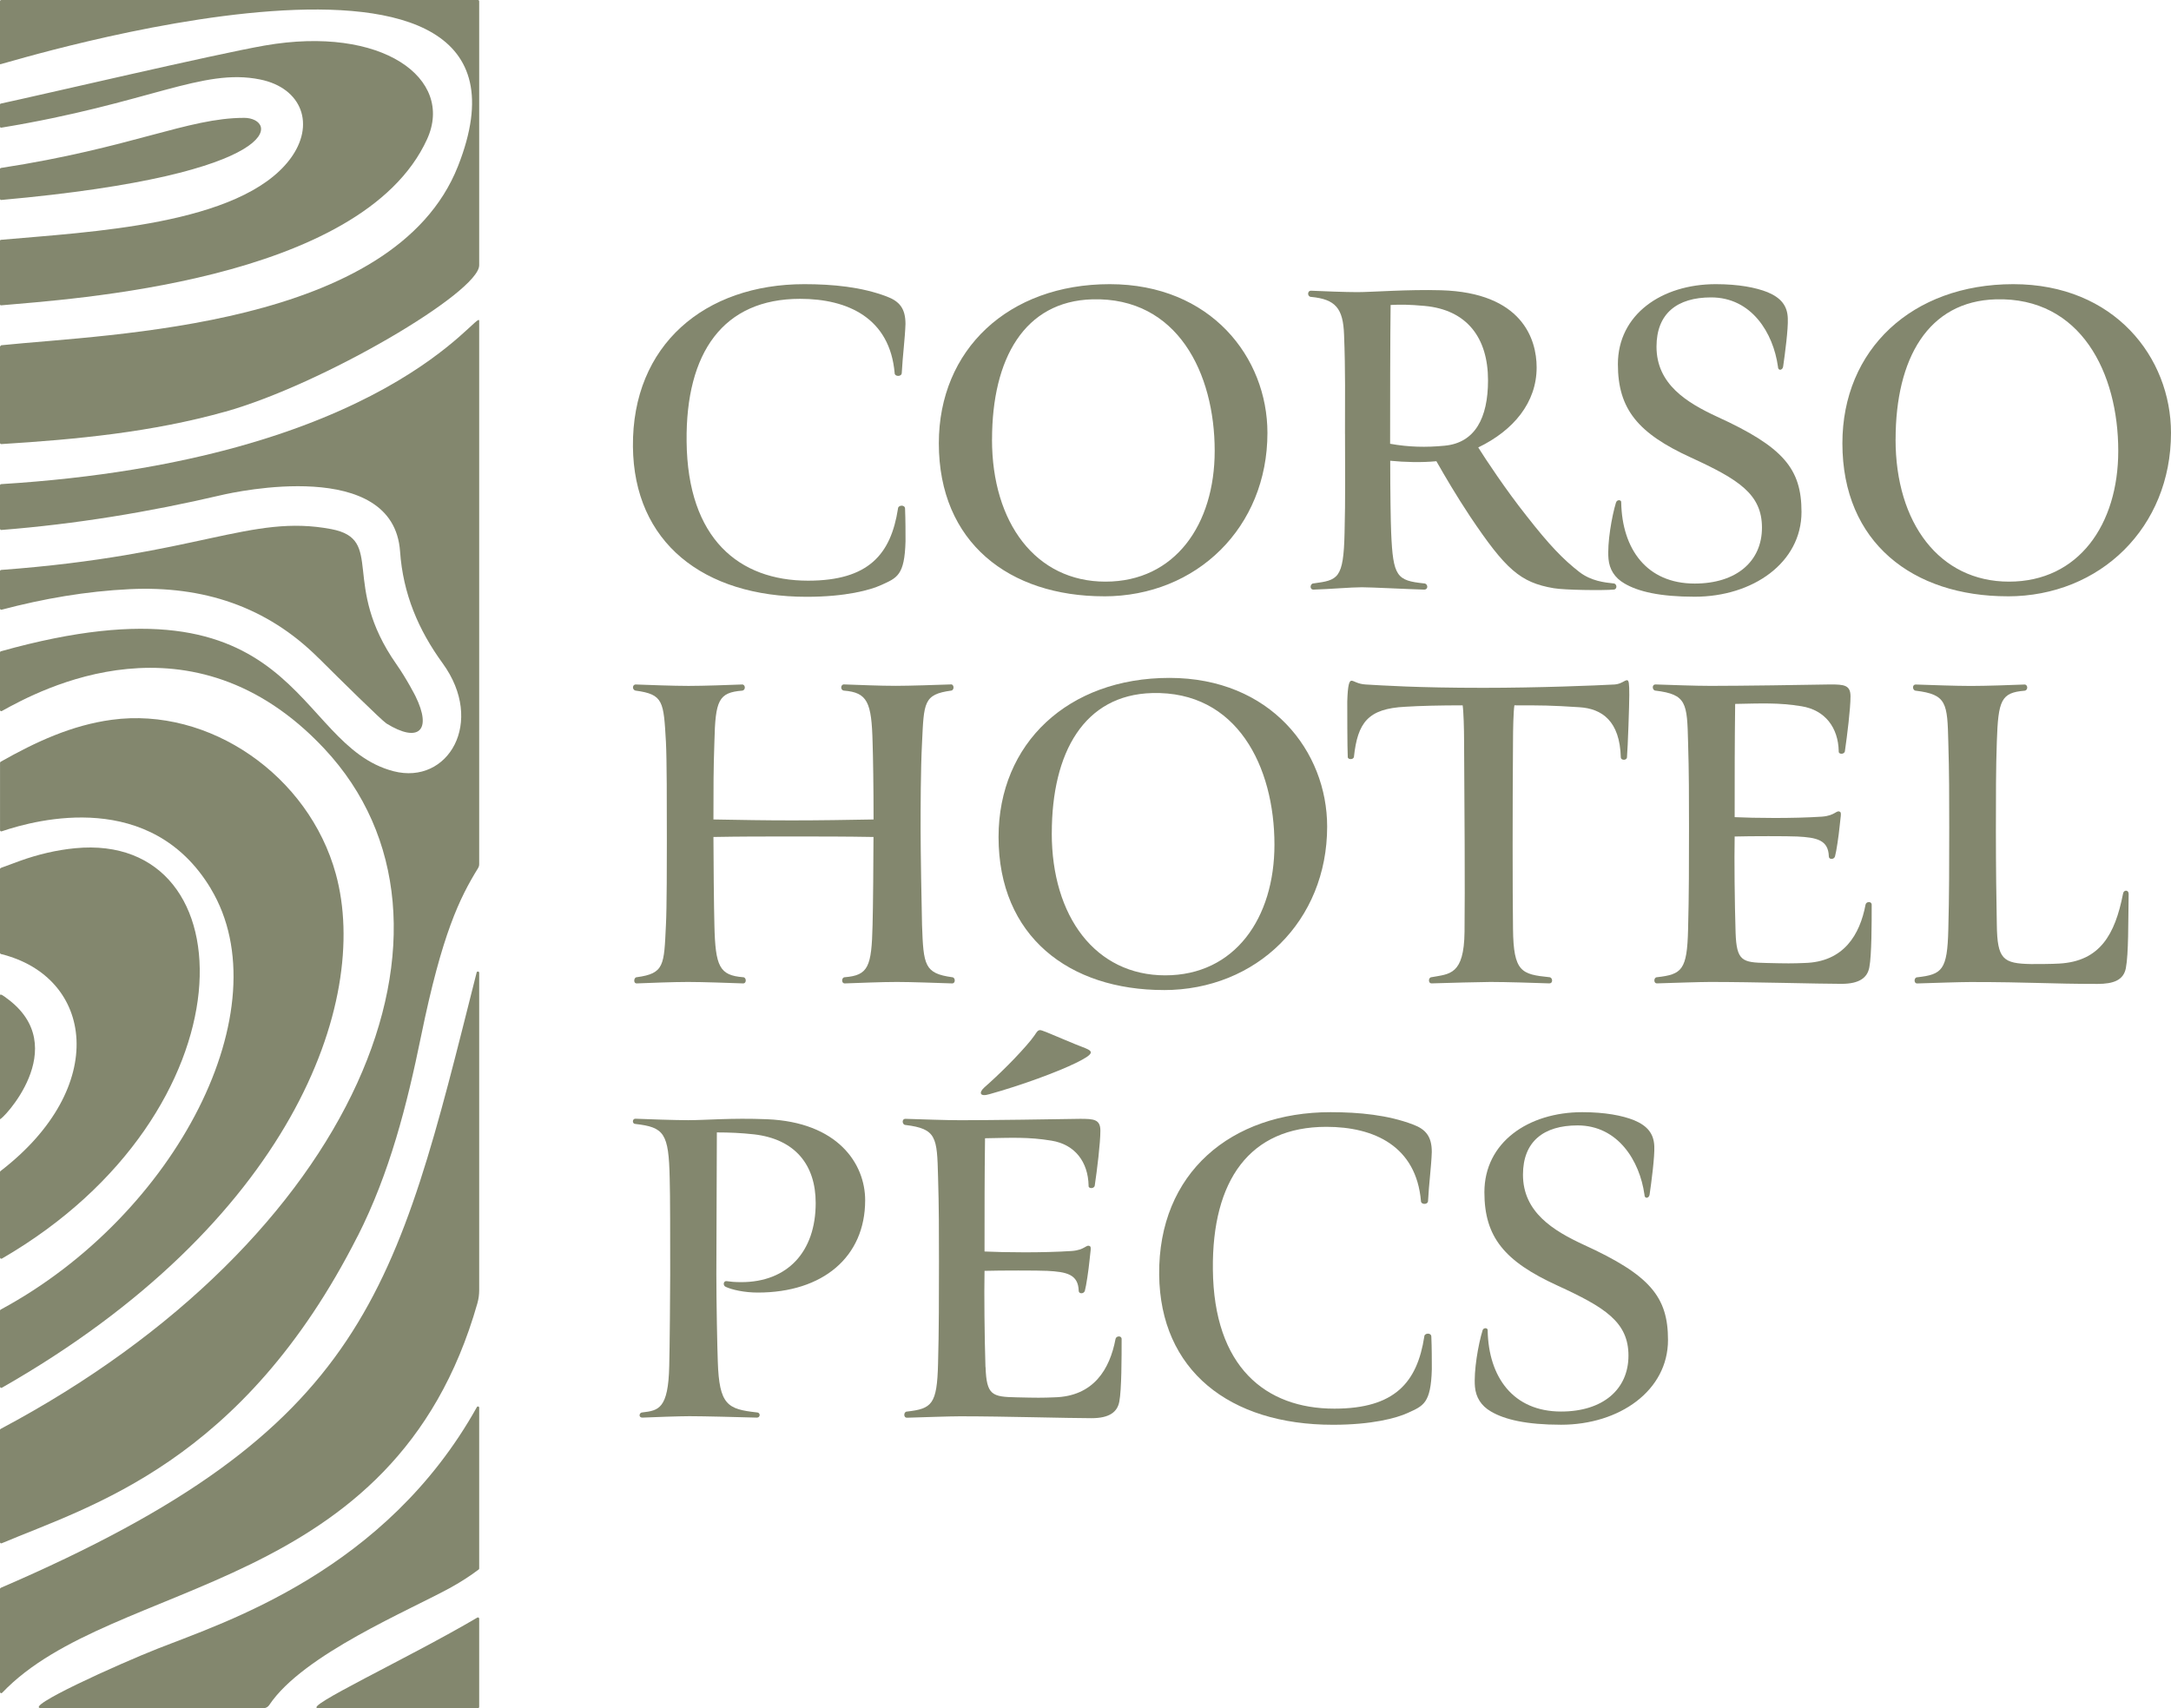
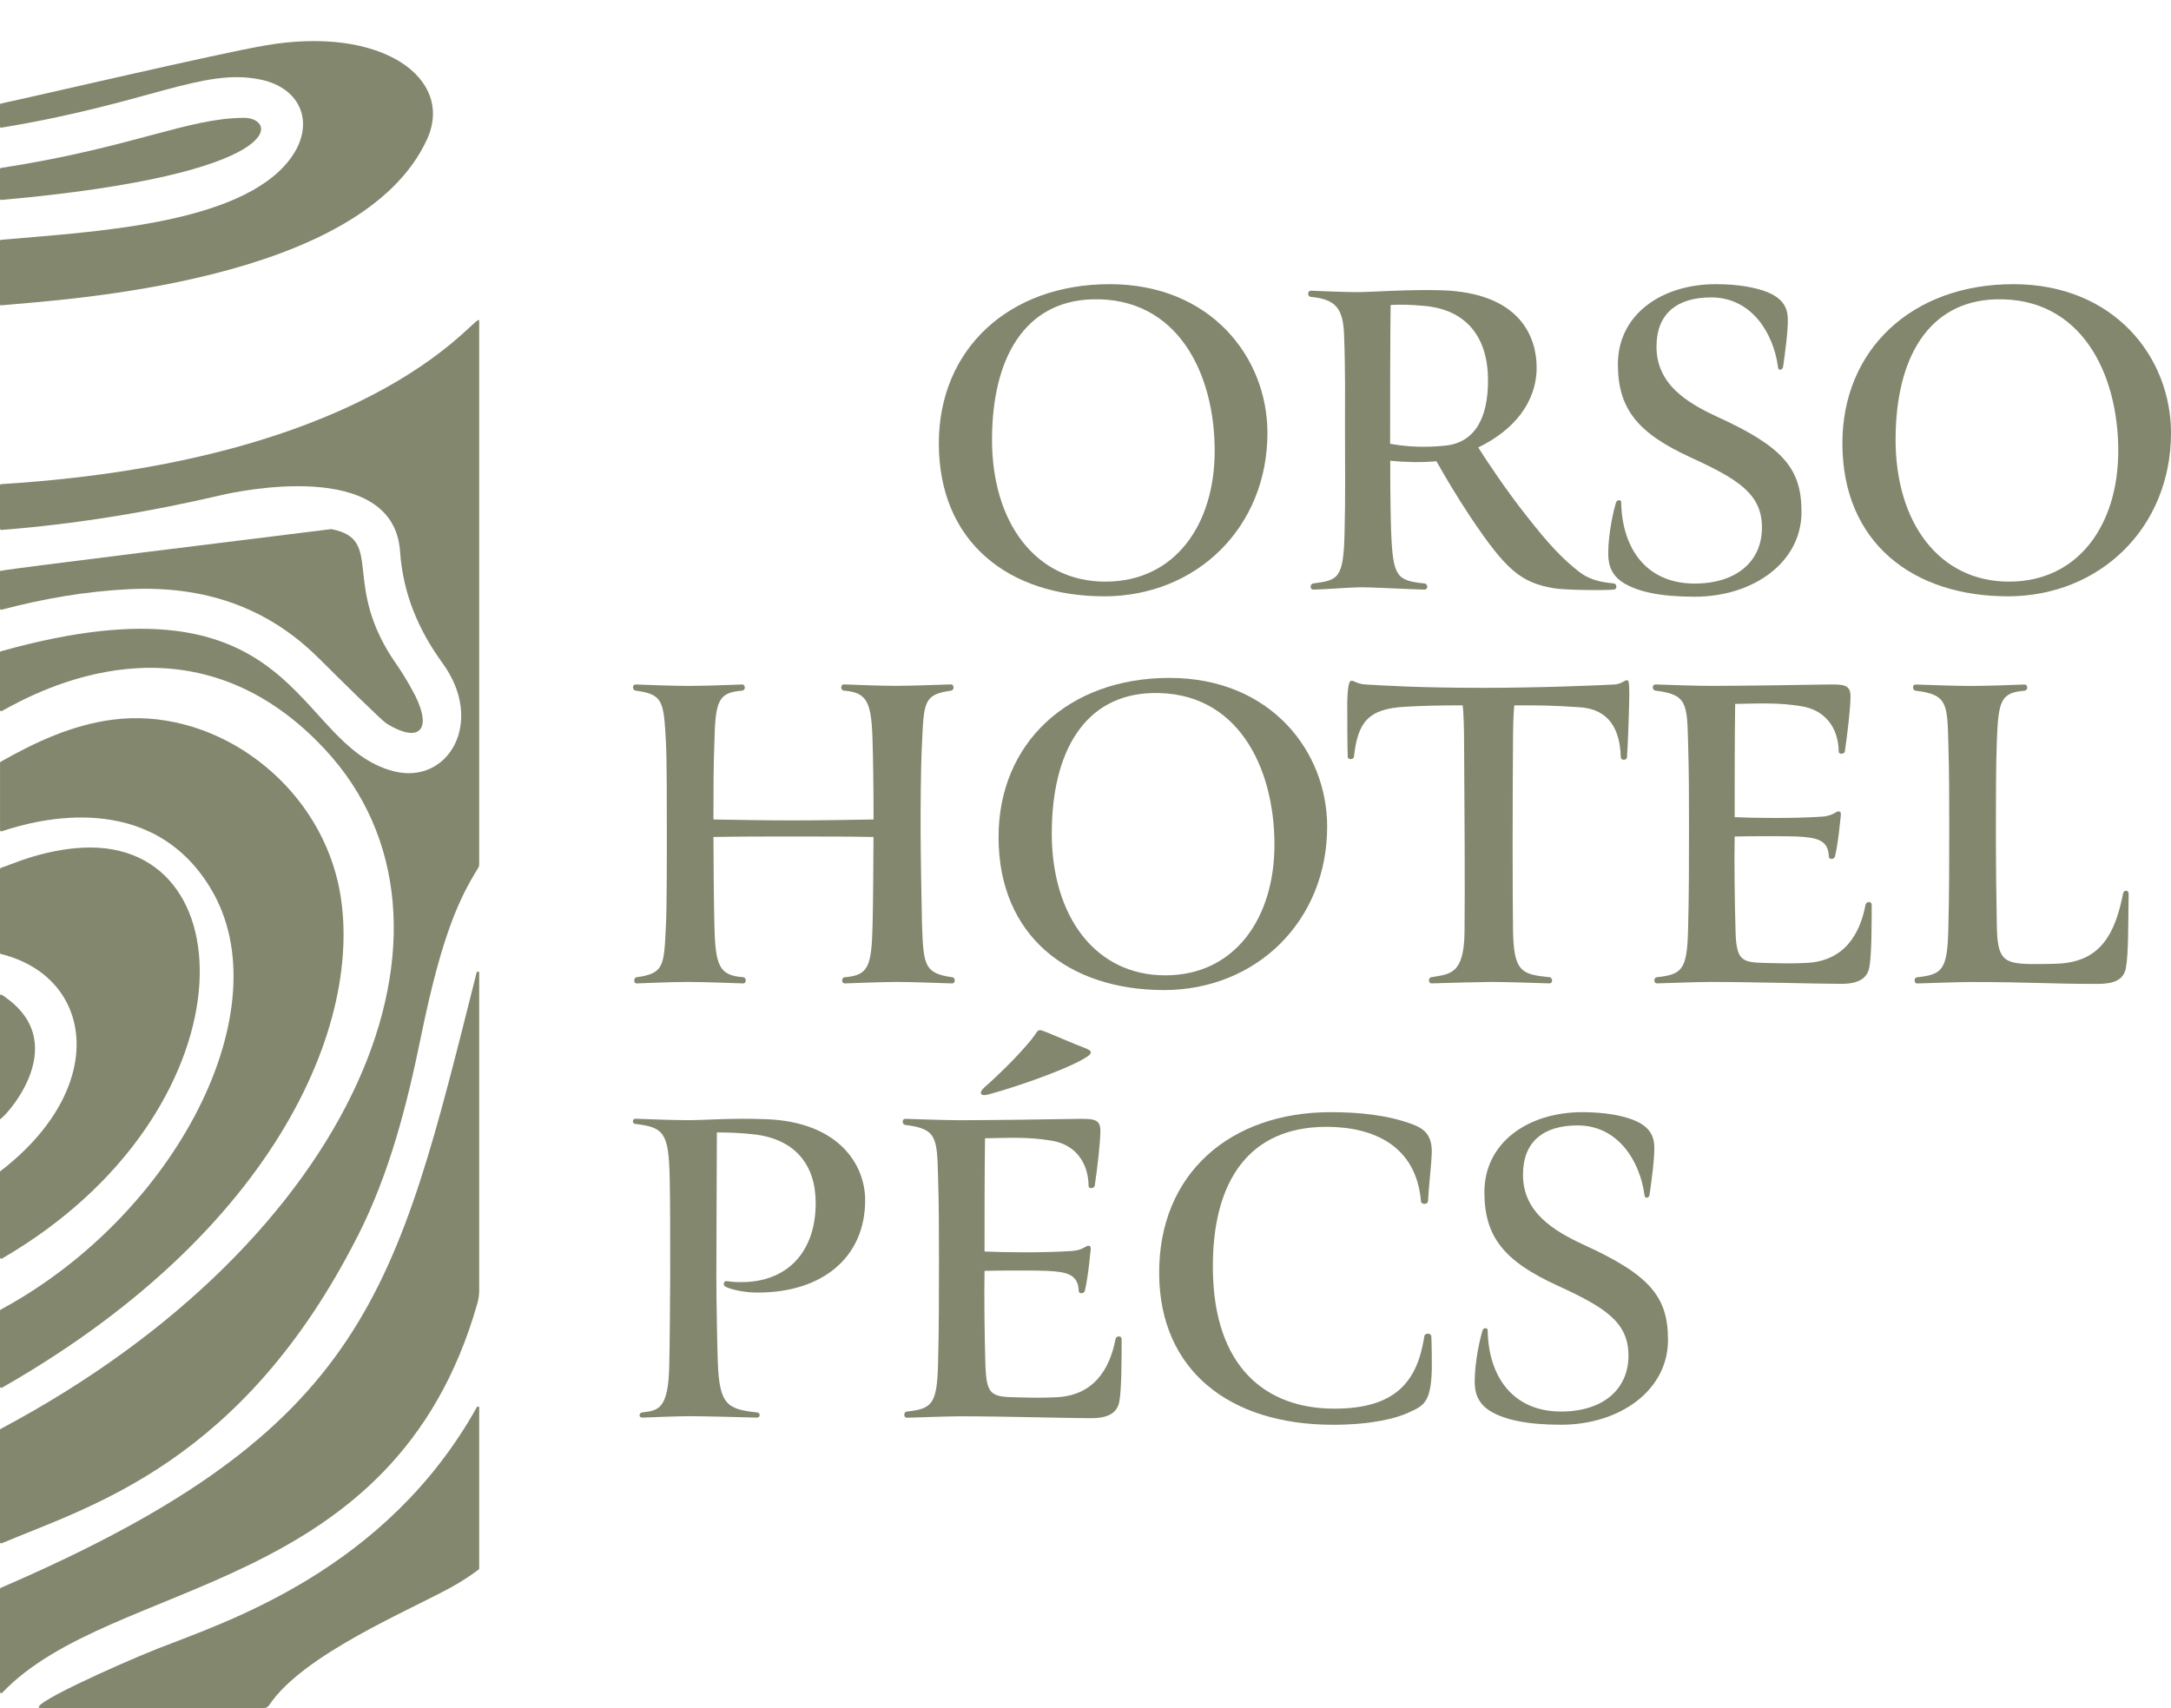
<svg xmlns="http://www.w3.org/2000/svg" width="61" height="48" viewBox="0 0 61 48" fill="none">
  <g clip-path="url(#clip0_855_10268)">
    <path d="M26.752 27.46C26.845 27.46 26.858 27.634 26.752 27.634C26.329 27.62 25.602 27.593 25.205 27.593C24.742 27.593 24.174 27.62 23.737 27.634C23.631 27.634 23.644 27.46 23.737 27.46C24.398 27.406 24.49 27.168 24.517 25.995C24.531 25.556 24.543 24.038 24.543 23.519C23.763 23.505 23.035 23.505 22.241 23.505C21.447 23.505 20.799 23.505 20.046 23.519C20.046 24.051 20.06 25.556 20.073 25.995C20.099 27.166 20.218 27.406 20.88 27.46C20.973 27.46 20.985 27.634 20.88 27.634C20.483 27.62 19.756 27.593 19.332 27.593C18.909 27.593 18.234 27.62 17.89 27.634C17.785 27.634 17.811 27.46 17.89 27.46C18.671 27.354 18.657 27.127 18.711 25.995C18.737 25.543 18.737 24.092 18.737 23.639C18.737 22.601 18.737 21.336 18.711 20.845C18.645 19.713 18.645 19.513 17.864 19.407C17.759 19.393 17.759 19.234 17.864 19.234C18.208 19.247 18.935 19.274 19.346 19.274C19.783 19.274 20.496 19.247 20.854 19.234C20.946 19.234 20.959 19.393 20.854 19.407C20.192 19.461 20.099 19.673 20.073 20.845C20.046 21.616 20.046 22.122 20.046 23.027C20.854 23.041 21.462 23.053 22.256 23.053C23.05 23.053 23.79 23.04 24.545 23.027C24.545 22.082 24.531 21.27 24.518 20.871C24.491 19.726 24.373 19.46 23.711 19.406C23.605 19.392 23.619 19.232 23.711 19.232C24.148 19.246 24.703 19.272 25.166 19.272C25.563 19.272 26.304 19.246 26.727 19.232C26.807 19.232 26.819 19.392 26.727 19.406C25.947 19.512 25.961 19.739 25.907 20.871C25.867 21.642 25.867 22.734 25.867 23.293C25.867 23.932 25.893 25.41 25.907 25.995C25.947 27.127 25.974 27.352 26.754 27.46H26.752Z" fill="#83876E" />
    <path d="M32.7 27.82C30.042 27.82 28.057 26.315 28.057 23.52C28.057 20.884 30.015 19.049 32.858 19.049C35.701 19.049 37.29 21.112 37.29 23.228C37.29 25.877 35.305 27.821 32.699 27.821L32.7 27.82ZM29.552 23.414C29.552 25.757 30.782 27.407 32.74 27.407C34.698 27.407 35.809 25.797 35.809 23.734C35.809 21.551 34.764 19.408 32.37 19.475C30.465 19.528 29.553 21.138 29.553 23.414H29.552Z" fill="#83876E" />
    <path d="M45.714 21.284C45.7 21.378 45.541 21.364 45.541 21.284C45.514 20.259 45.012 19.913 44.377 19.873C43.57 19.82 43.32 19.82 42.551 19.82C42.524 19.98 42.512 20.499 42.512 20.831C42.498 22.748 42.498 24.984 42.512 26.102C42.525 27.313 42.75 27.379 43.531 27.459C43.624 27.459 43.65 27.633 43.531 27.633C43.147 27.619 42.315 27.593 41.878 27.593C41.732 27.593 40.581 27.619 40.225 27.633C40.119 27.633 40.132 27.459 40.225 27.459C40.727 27.365 41.137 27.405 41.15 26.182C41.164 24.984 41.15 22.654 41.137 20.791C41.137 20.512 41.123 19.98 41.097 19.82C40.462 19.82 39.893 19.834 39.484 19.86C38.439 19.913 38.147 20.299 38.042 21.271C38.028 21.351 37.869 21.351 37.869 21.271C37.855 21.031 37.855 19.9 37.855 19.714C37.869 19.248 37.909 19.128 37.975 19.128C38.041 19.128 38.147 19.222 38.372 19.234C38.835 19.26 39.8 19.328 41.679 19.328C43.227 19.328 44.867 19.262 45.37 19.234C45.555 19.22 45.648 19.114 45.714 19.114C45.767 19.114 45.779 19.194 45.779 19.528C45.779 19.807 45.74 20.965 45.714 21.284Z" fill="#83876E" />
    <path d="M48.766 26.209C48.794 27.008 48.953 27.046 49.64 27.06C50.196 27.074 50.367 27.074 50.699 27.06C51.809 27.034 52.258 26.261 52.417 25.423C52.431 25.329 52.59 25.317 52.59 25.423C52.59 25.929 52.59 26.846 52.524 27.18C52.471 27.472 52.246 27.646 51.743 27.646C51.082 27.646 49.31 27.593 48.053 27.593C47.762 27.593 47.008 27.619 46.557 27.633C46.452 27.633 46.466 27.46 46.557 27.46C47.259 27.38 47.404 27.26 47.431 26.116C47.457 25.184 47.457 24.186 47.457 23.24C47.457 22.429 47.457 21.697 47.431 20.858C47.404 19.753 47.391 19.514 46.519 19.407C46.426 19.407 46.4 19.233 46.519 19.233C46.955 19.247 47.63 19.273 48.066 19.273C48.9 19.273 50.725 19.247 51.427 19.233C51.81 19.233 51.995 19.247 51.995 19.567C51.995 19.913 51.902 20.658 51.837 21.11C51.823 21.204 51.652 21.204 51.664 21.11C51.65 20.445 51.281 19.953 50.619 19.846C49.971 19.74 49.495 19.767 48.754 19.78C48.74 20.885 48.74 21.751 48.74 22.962C49.283 22.988 50.381 23.002 51.188 22.948C51.571 22.922 51.598 22.748 51.704 22.815C51.743 22.841 51.718 22.948 51.69 23.214C51.664 23.48 51.598 23.933 51.559 24.066C51.531 24.159 51.386 24.159 51.386 24.066C51.373 23.6 51.042 23.534 50.5 23.506C50.262 23.493 49.165 23.493 48.74 23.506C48.727 24.158 48.74 25.369 48.766 26.209Z" fill="#83876E" />
    <path d="M59.651 25.118C59.665 24.998 59.81 24.998 59.81 25.118C59.796 25.917 59.81 26.795 59.731 27.208C59.665 27.541 59.387 27.648 58.936 27.648C57.587 27.648 57.045 27.595 55.365 27.595C55.074 27.595 54.32 27.621 53.869 27.635C53.764 27.635 53.778 27.462 53.869 27.462C54.571 27.382 54.716 27.262 54.743 26.118C54.769 25.186 54.769 24.188 54.769 23.242C54.769 22.431 54.769 21.699 54.743 20.86C54.716 19.755 54.703 19.516 53.831 19.409C53.738 19.409 53.712 19.235 53.831 19.235C54.267 19.249 54.942 19.275 55.378 19.275C55.815 19.275 56.529 19.249 56.886 19.235C56.978 19.235 56.992 19.395 56.886 19.409C56.225 19.463 56.145 19.675 56.106 20.846C56.08 21.578 56.08 22.351 56.08 23.362C56.08 24.374 56.093 25.319 56.106 25.984C56.119 26.956 56.278 27.076 57.071 27.09C57.256 27.09 57.653 27.09 57.865 27.076C59.003 27.01 59.426 26.264 59.651 25.119V25.118Z" fill="#83876E" />
    <path d="M20.142 31.824C20.142 32.649 20.128 34.766 20.128 35.803C20.128 36.615 20.154 37.88 20.168 38.252C20.207 39.489 20.446 39.597 21.266 39.689C21.371 39.689 21.371 39.835 21.266 39.835C20.75 39.821 19.798 39.795 19.373 39.795C19.109 39.795 18.342 39.821 18.05 39.835C17.931 39.835 17.957 39.689 18.05 39.689C18.5 39.635 18.778 39.595 18.804 38.384C18.817 37.932 18.831 36.268 18.831 35.816C18.831 34.778 18.831 33.567 18.817 33.114C18.791 31.836 18.659 31.676 17.852 31.583C17.76 31.583 17.76 31.436 17.852 31.436C18.156 31.45 18.99 31.477 19.334 31.477C19.85 31.477 20.538 31.41 21.544 31.45C23.541 31.53 24.309 32.701 24.309 33.727C24.309 35.324 23.117 36.321 21.292 36.321C20.909 36.321 20.565 36.241 20.392 36.161C20.3 36.121 20.326 35.975 20.432 36.002C20.525 36.015 20.631 36.028 20.829 36.028C22.126 36.028 22.919 35.176 22.919 33.805C22.919 32.728 22.337 32.008 21.185 31.875C20.816 31.835 20.498 31.821 20.14 31.821L20.142 31.824Z" fill="#83876E" />
    <path d="M27.692 38.413C27.719 39.213 27.878 39.251 28.566 39.265C29.121 39.279 29.293 39.279 29.623 39.265C30.735 39.239 31.184 38.466 31.343 37.628C31.357 37.535 31.515 37.522 31.515 37.628C31.515 38.134 31.515 39.052 31.45 39.385C31.396 39.677 31.172 39.851 30.669 39.851C30.008 39.851 28.235 39.798 26.978 39.798C26.687 39.798 25.933 39.825 25.483 39.838C25.377 39.838 25.39 39.665 25.483 39.665C26.184 39.585 26.329 39.465 26.357 38.321C26.383 37.39 26.383 36.391 26.383 35.445C26.383 34.634 26.383 33.902 26.357 33.063C26.329 31.958 26.317 31.719 25.443 31.612C25.351 31.612 25.324 31.439 25.443 31.439C25.88 31.452 26.555 31.478 26.991 31.478C27.825 31.478 29.649 31.452 30.35 31.439C30.733 31.439 30.918 31.452 30.918 31.772C30.918 32.118 30.827 32.863 30.76 33.315C30.746 33.409 30.573 33.409 30.587 33.315C30.573 32.65 30.204 32.158 29.542 32.052C28.894 31.945 28.418 31.972 27.677 31.985C27.663 33.09 27.663 33.956 27.663 35.167C28.206 35.193 29.304 35.207 30.11 35.153C30.494 35.127 30.52 34.953 30.627 35.02C30.666 35.046 30.64 35.153 30.613 35.419C30.587 35.685 30.52 36.139 30.482 36.271C30.454 36.364 30.309 36.364 30.309 36.271C30.295 35.805 29.965 35.739 29.423 35.711C29.185 35.698 28.086 35.698 27.663 35.711C27.65 36.363 27.663 37.574 27.689 38.413H27.692ZM28.975 29.216C29.107 29.056 29.134 28.962 29.2 28.95C29.239 28.936 29.293 28.964 29.398 29.002C29.663 29.108 30.179 29.336 30.497 29.454C30.721 29.548 30.747 29.614 30.232 29.868C29.716 30.121 28.711 30.493 27.799 30.747C27.534 30.827 27.494 30.707 27.653 30.561C28.076 30.189 28.605 29.669 28.976 29.217L28.975 29.216Z" fill="#83876E" />
    <path d="M39.7 31.598C40.057 31.731 40.23 31.931 40.23 32.37C40.216 32.783 40.15 33.261 40.124 33.754C40.111 33.86 39.926 33.848 39.926 33.754C39.794 32.21 38.616 31.664 37.267 31.664C35.112 31.664 34.053 33.169 34.079 35.67C34.105 38.412 35.561 39.583 37.492 39.583C39.198 39.583 39.82 38.838 40.019 37.56C40.019 37.454 40.217 37.44 40.217 37.56C40.231 37.866 40.231 38.252 40.231 38.478C40.204 39.437 39.993 39.503 39.556 39.703C39.238 39.849 38.55 40.036 37.452 40.036C34.542 40.036 32.597 38.505 32.57 35.817C32.544 32.955 34.594 31.252 37.385 31.252C38.193 31.252 39 31.332 39.7 31.598Z" fill="#83876E" />
    <path d="M41.654 37.388C41.68 37.294 41.813 37.308 41.8 37.388C41.825 38.693 42.513 39.664 43.863 39.664C45.041 39.664 45.756 39.039 45.756 38.093C45.756 37.148 45.094 36.736 43.758 36.123C42.276 35.444 41.708 34.766 41.708 33.501C41.708 32.103 42.938 31.252 44.459 31.252C45.094 31.252 45.583 31.346 45.913 31.478C46.297 31.638 46.469 31.864 46.482 32.21C46.495 32.503 46.402 33.209 46.35 33.567C46.337 33.673 46.205 33.701 46.205 33.567C46.072 32.622 45.464 31.624 44.326 31.624C43.373 31.624 42.792 32.076 42.792 33.009C42.792 34.06 43.639 34.58 44.499 34.978C46.364 35.83 46.867 36.441 46.867 37.653C46.867 39.076 45.504 40.035 43.863 40.035C42.884 40.035 42.276 39.889 41.892 39.663C41.615 39.503 41.469 39.263 41.443 38.971C41.404 38.532 41.536 37.773 41.656 37.387L41.654 37.388Z" fill="#83876E" />
-     <path d="M24.913 8.331C25.271 8.465 25.442 8.665 25.442 9.103C25.428 9.516 25.363 9.994 25.337 10.488C25.323 10.594 25.138 10.581 25.138 10.488C25.006 8.943 23.829 8.397 22.48 8.397C20.324 8.397 19.265 9.902 19.292 12.403C19.318 15.145 20.773 16.317 22.704 16.317C24.411 16.317 25.032 15.571 25.231 14.294C25.231 14.188 25.43 14.174 25.43 14.294C25.443 14.6 25.443 14.985 25.443 15.211C25.417 16.17 25.205 16.236 24.768 16.436C24.45 16.582 23.763 16.77 22.665 16.77C19.755 16.77 17.81 15.239 17.784 12.55C17.758 9.689 19.808 7.985 22.599 7.985C23.405 7.985 24.213 8.065 24.913 8.331Z" fill="#83876E" />
    <path d="M31.021 16.756C28.363 16.756 26.379 15.251 26.379 12.457C26.379 9.821 28.336 7.985 31.18 7.985C34.025 7.985 35.612 10.048 35.612 12.165C35.612 14.813 33.627 16.757 31.021 16.757V16.756ZM27.873 12.351C27.873 14.693 29.103 16.344 31.061 16.344C33.019 16.344 34.13 14.733 34.13 12.67C34.13 10.488 33.085 8.345 30.691 8.411C28.786 8.465 27.874 10.074 27.874 12.351H27.873Z" fill="#83876E" />
    <path d="M37.791 12.19C37.791 11.205 37.805 10.433 37.765 9.408C37.739 8.663 37.527 8.41 36.839 8.343C36.734 8.343 36.72 8.169 36.839 8.169C37.143 8.183 37.805 8.209 38.136 8.209C38.559 8.209 39.551 8.129 40.49 8.156C42.765 8.222 43.176 9.527 43.176 10.325C43.176 11.31 42.528 12.095 41.535 12.573C41.734 12.893 42.316 13.772 42.898 14.504C43.533 15.316 43.916 15.715 44.379 16.075C44.711 16.328 45.081 16.367 45.333 16.394C45.438 16.394 45.452 16.568 45.333 16.568C45.054 16.594 43.956 16.582 43.652 16.528C42.713 16.368 42.303 15.996 41.31 14.518C40.913 13.918 40.609 13.399 40.359 12.96C39.948 13.001 39.459 12.987 39.062 12.947C39.062 13.838 39.075 14.65 39.088 14.957C39.14 16.208 39.247 16.314 40.014 16.394C40.119 16.394 40.146 16.568 40.014 16.568C39.511 16.554 38.532 16.502 38.267 16.502C37.95 16.502 37.368 16.555 36.905 16.568C36.786 16.568 36.812 16.394 36.905 16.394C37.592 16.301 37.751 16.274 37.779 14.971C37.805 14.012 37.792 13.134 37.792 12.189L37.791 12.19ZM40.026 8.596C39.589 8.556 39.339 8.556 39.073 8.57C39.073 8.864 39.059 9.01 39.059 12.47C39.575 12.563 40.064 12.576 40.593 12.524C41.44 12.444 41.81 11.752 41.81 10.687C41.81 9.489 41.215 8.704 40.025 8.596H40.026Z" fill="#83876E" />
    <path d="M45.407 14.121C45.433 14.028 45.566 14.041 45.552 14.121C45.578 15.426 46.267 16.398 47.616 16.398C48.792 16.398 49.507 15.772 49.507 14.827C49.507 13.882 48.846 13.47 47.509 12.856C46.027 12.177 45.459 11.499 45.459 10.234C45.459 8.837 46.689 7.985 48.21 7.985C48.846 7.985 49.335 8.079 49.665 8.211C50.048 8.371 50.221 8.597 50.233 8.943C50.247 9.237 50.154 9.942 50.102 10.3C50.088 10.406 49.956 10.434 49.956 10.3C49.824 9.355 49.216 8.357 48.078 8.357C47.124 8.357 46.544 8.809 46.544 9.742C46.544 10.794 47.39 11.313 48.25 11.711C50.115 12.563 50.618 13.175 50.618 14.386C50.618 15.809 49.255 16.768 47.615 16.768C46.636 16.768 46.027 16.622 45.644 16.396C45.366 16.236 45.221 15.997 45.195 15.705C45.155 15.265 45.288 14.506 45.406 14.12L45.407 14.121Z" fill="#83876E" />
    <path d="M56.41 16.756C53.751 16.756 51.767 15.251 51.767 12.457C51.767 9.821 53.724 7.985 56.569 7.985C59.413 7.985 61 10.048 61 12.165C61 14.813 59.016 16.757 56.41 16.757V16.756ZM53.261 12.351C53.261 14.693 54.491 16.344 56.449 16.344C58.408 16.344 59.518 14.733 59.518 12.67C59.518 10.488 58.473 8.345 56.08 8.411C54.175 8.465 53.262 10.074 53.262 12.351H53.261Z" fill="#83876E" />
-     <path d="M13.464 45.484C13.464 45.457 13.435 45.441 13.412 45.454C11.462 46.602 8.441 48 8.947 48H13.429C13.449 48 13.464 47.984 13.464 47.965V45.485V45.484Z" fill="#83876E" />
    <path d="M12.698 44.591C12.966 44.441 13.218 44.279 13.45 44.103C13.459 44.096 13.464 44.085 13.464 44.074V39.555C13.464 39.519 13.418 39.508 13.4 39.539C10.827 44.15 6.324 45.58 4.438 46.324C3.328 46.762 0.585 48 1.169 48H7.405C7.47 48 7.529 47.966 7.565 47.912C8.516 46.485 11.527 45.244 12.697 44.592L12.698 44.591Z" fill="#83876E" />
    <path d="M13.414 36.62C13.448 36.5 13.464 36.377 13.464 36.253V27.335C13.464 27.294 13.403 27.286 13.393 27.326C11.126 36.309 10.369 40.161 0.021 44.618C0.009 44.623 0 44.636 0 44.65V47.545C0 47.576 0.037 47.591 0.06 47.568C3.18 44.294 11.07 44.872 13.414 36.621V36.62Z" fill="#83876E" />
    <path d="M0.171 28.037C0.123 28.002 0 27.905 0 27.968V31.445C0 31.538 2.096 29.415 0.171 28.038V28.037Z" fill="#83876E" />
    <path d="M2.11 23.835C1.589 23.885 1.064 24.01 0.571 24.187C0.387 24.253 0.205 24.321 0.022 24.389C0.009 24.394 0 24.408 0 24.423V26.774C0 26.791 0.011 26.804 0.026 26.808C2.636 27.451 3.082 30.548 0.014 32.907C0.005 32.913 0 32.923 0 32.934V35.335C0 35.363 0.03 35.38 0.054 35.366C7.138 31.258 7.029 23.36 2.11 23.835Z" fill="#83876E" />
    <path d="M5.922 24.97C7.944 28.326 4.958 34.135 0.019 36.8C0.008 36.806 0 36.817 0 36.83V38.965C0 38.992 0.03 39.009 0.052 38.996C8.137 34.387 10.428 28.184 9.437 24.562C8.678 21.79 5.882 19.855 3.141 20.226C2.012 20.378 0.997 20.851 0.019 21.405C0.008 21.411 0.001 21.424 0.001 21.436V23.328C0.001 23.352 0.025 23.369 0.047 23.36C1.069 23.015 4.247 22.185 5.923 24.969" fill="#83876E" />
-     <path d="M8.961 18.5C9.522 19.061 10.736 20.255 10.858 20.33C11.768 20.892 12.148 20.523 11.673 19.561C11.673 19.561 11.436 19.09 11.138 18.665C9.557 16.409 10.828 15.159 9.308 14.868C7.038 14.438 5.596 15.604 0.032 16.015C0.014 16.017 0 16.032 0 16.05V17.099C0 17.122 0.021 17.139 0.044 17.133C1.218 16.823 2.415 16.614 3.649 16.555C5.69 16.459 7.49 17.029 8.961 18.502V18.5Z" fill="#83876E" />
+     <path d="M8.961 18.5C9.522 19.061 10.736 20.255 10.858 20.33C11.768 20.892 12.148 20.523 11.673 19.561C11.673 19.561 11.436 19.09 11.138 18.665C9.557 16.409 10.828 15.159 9.308 14.868C0.014 16.017 0 16.032 0 16.05V17.099C0 17.122 0.021 17.139 0.044 17.133C1.218 16.823 2.415 16.614 3.649 16.555C5.69 16.459 7.49 17.029 8.961 18.502V18.5Z" fill="#83876E" />
    <path d="M6.852 3.312C5.283 3.313 3.7 4.155 0.029 4.719C0.011 4.722 -0.001 4.737 -0.001 4.754V5.584C-0.001 5.606 0.016 5.622 0.037 5.619C8.122 4.894 7.812 3.311 6.852 3.311V3.312Z" fill="#83876E" />
    <path d="M12.001 3.909C12.774 2.209 10.742 0.704 7.44 1.279C6.043 1.522 1.143 2.671 0.02 2.911C0.009 2.913 0 2.923 0 2.936V3.559C0 3.576 0.016 3.59 0.034 3.588C4.205 2.901 5.684 1.904 7.307 2.233C8.486 2.471 8.876 3.51 8.145 4.477C6.74 6.332 2.502 6.516 0.025 6.739C0.011 6.74 0 6.753 0 6.767V8.552C0 8.569 0.014 8.581 0.03 8.58C1.864 8.409 10.166 7.94 12.001 3.909Z" fill="#83876E" />
    <path d="M10.049 34.738C10.951 32.959 11.435 31.051 11.832 29.111C12.421 26.236 12.915 25.234 13.431 24.397C13.453 24.362 13.464 24.323 13.464 24.283C13.464 24.283 13.464 9.86 13.464 9.015C13.464 8.631 10.865 12.931 0.032 13.604C0.014 13.604 0 13.621 0 13.639V14.857C0 14.878 0.018 14.894 0.039 14.892C2.121 14.728 4.18 14.39 6.219 13.913C6.62 13.819 11.056 12.848 11.241 15.496C11.324 16.681 11.751 17.694 12.437 18.638C13.64 20.291 12.591 22.068 11.057 21.671C8.201 20.931 8.48 15.932 0.026 18.301C0.011 18.304 0 18.319 0 18.335V19.95C0 19.976 0.029 19.994 0.051 19.98C1.111 19.392 5.387 17.062 9.11 21.035C13.701 25.934 10.015 34.844 0.018 40.152C0.006 40.158 -0.001 40.17 -0.001 40.184V43.334C-0.001 43.359 0.024 43.376 0.047 43.366C2.548 42.311 6.817 41.11 10.047 34.738H10.049Z" fill="#83876E" />
-     <path d="M6.324 11.57C9.049 10.807 13.464 8.216 13.464 7.453V0.035C13.464 0.015 13.448 0 13.429 0H0.035C0.016 0 0 0.016 0 0.035V1.794C0 1.794 0.003 1.807 0.009 1.806C0.098 1.803 15.948 -3.125 12.867 4.673C11.076 9.205 3.1 9.384 0.032 9.702C0.02 9.716 0.013 9.723 0 9.737V12.444C0 12.464 0.017 12.48 0.037 12.479C2.156 12.347 4.265 12.146 6.324 11.569V11.57Z" fill="#83876E" />
  </g>
  <defs>
    <clipPath id="clip0_855_10268">
      <rect width="61" height="48" fill="white" />
    </clipPath>
  </defs>
</svg>